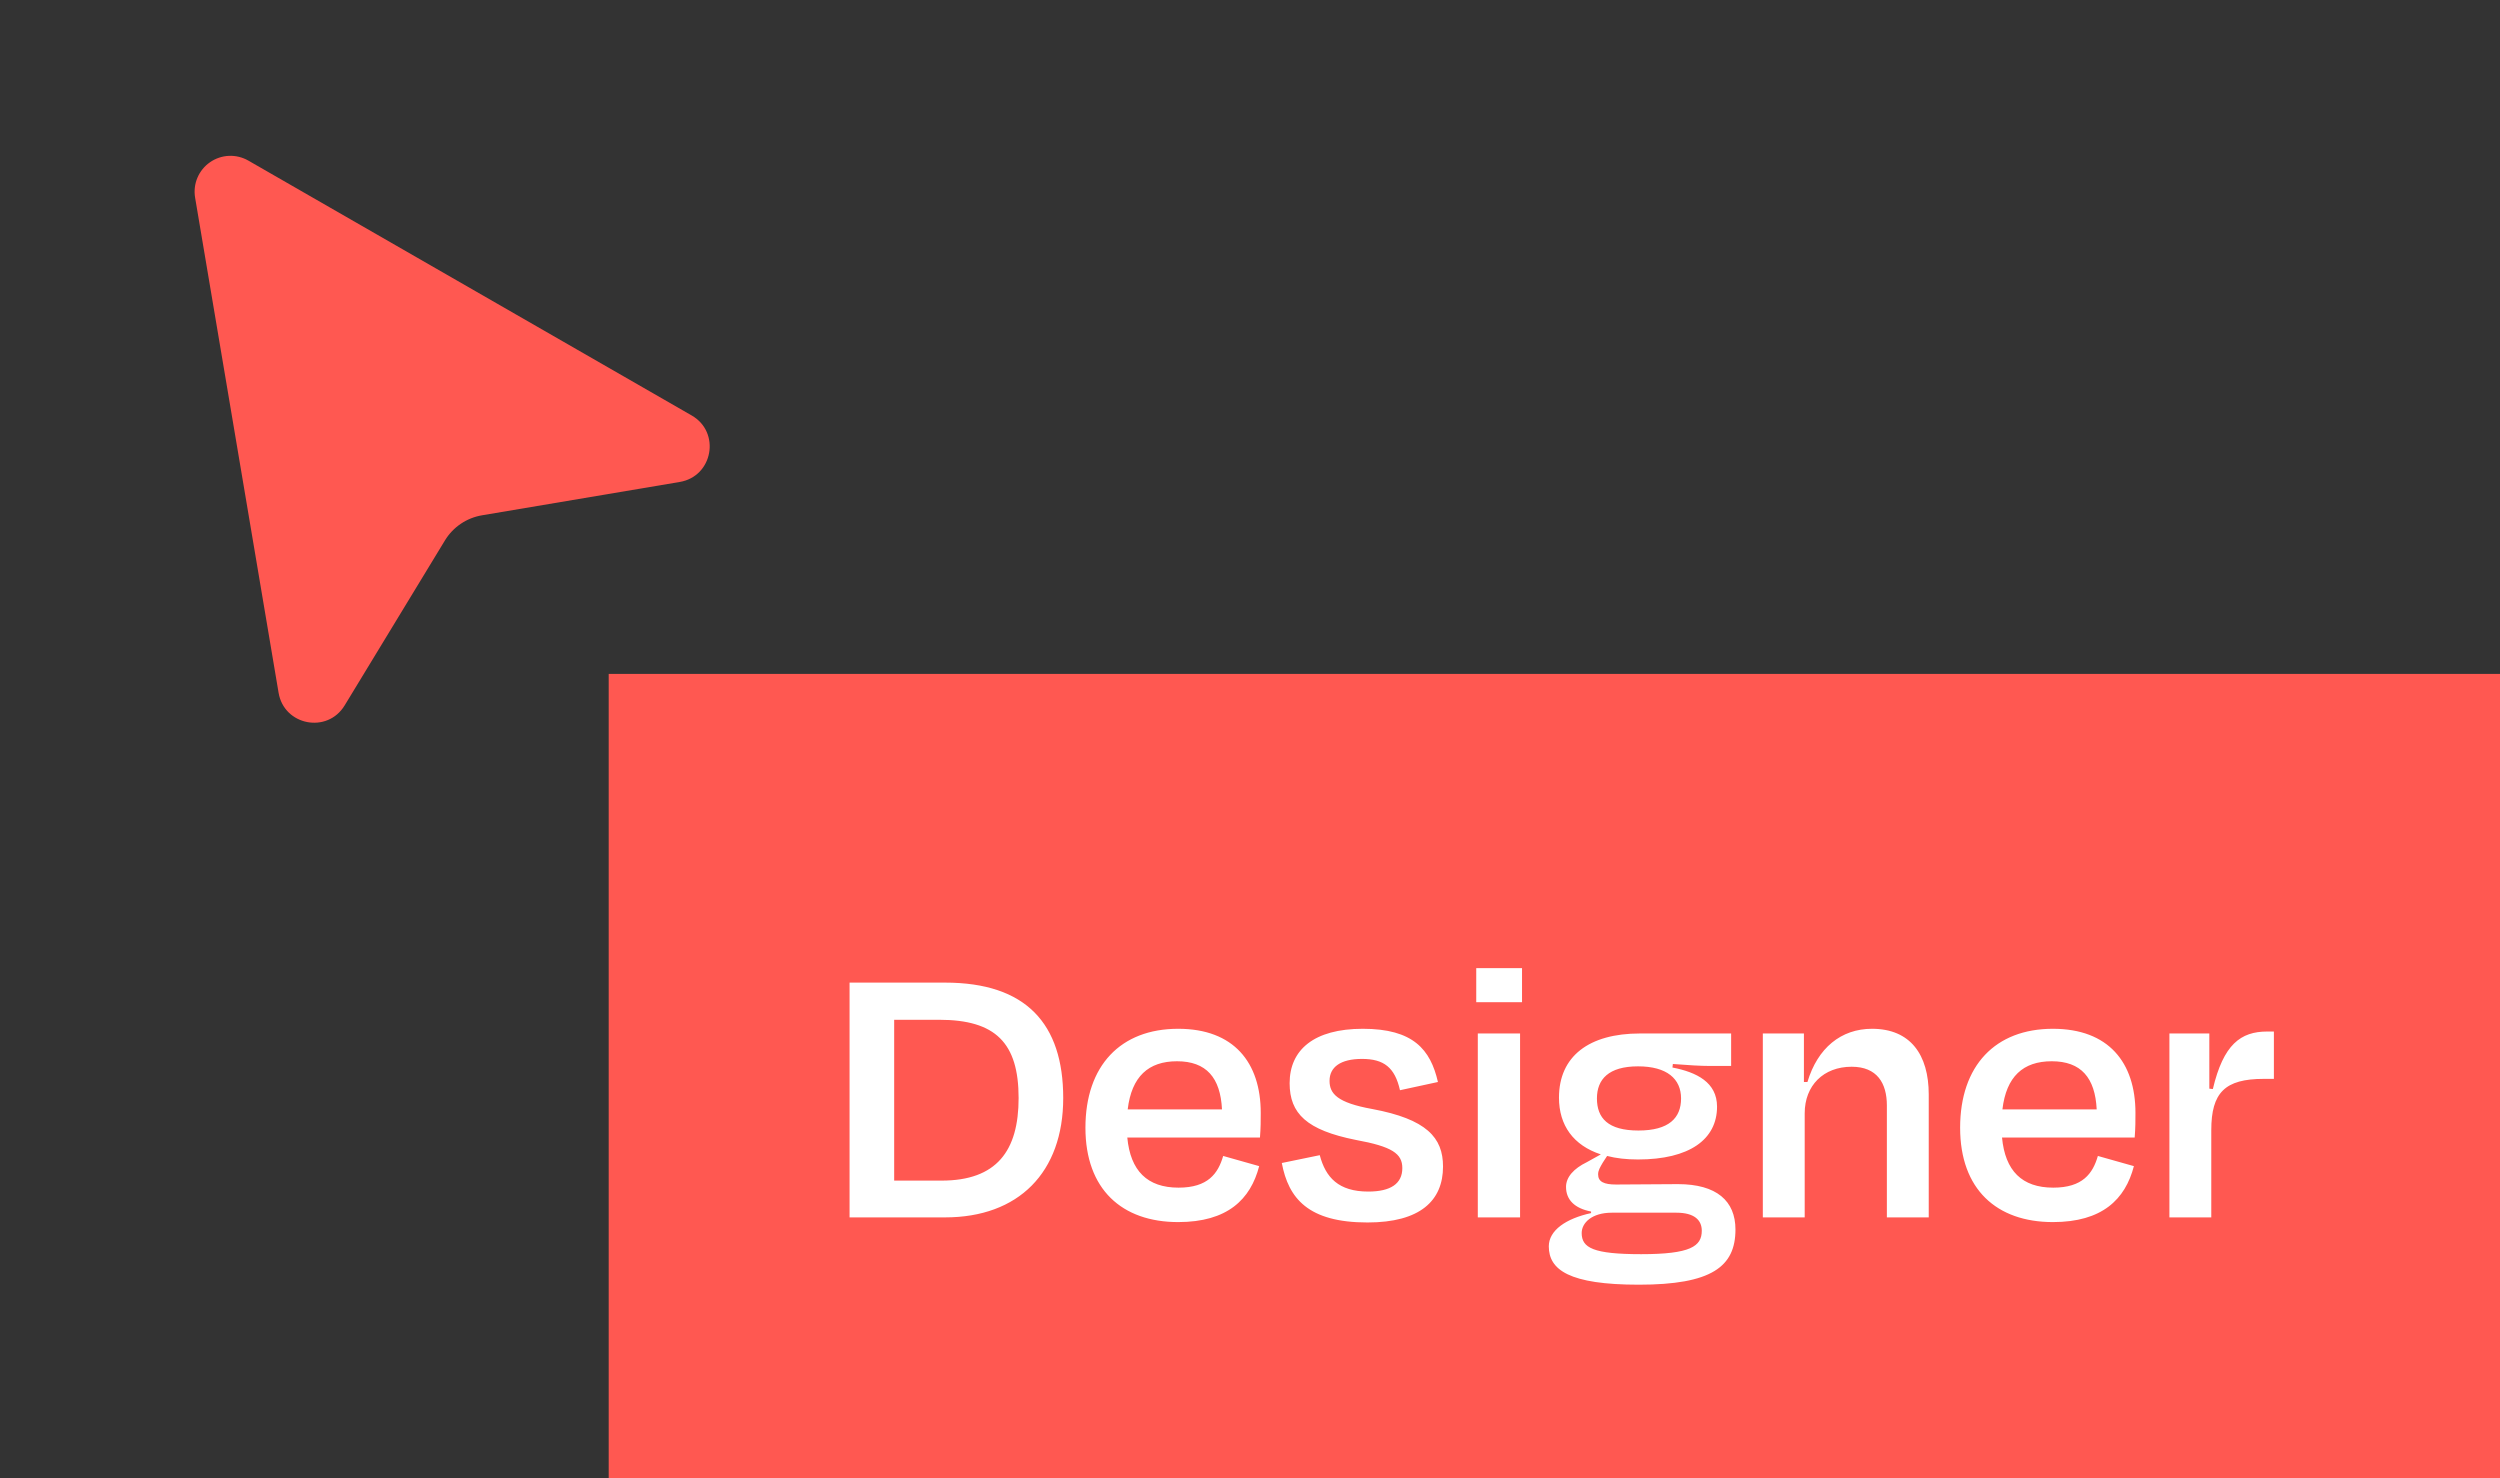
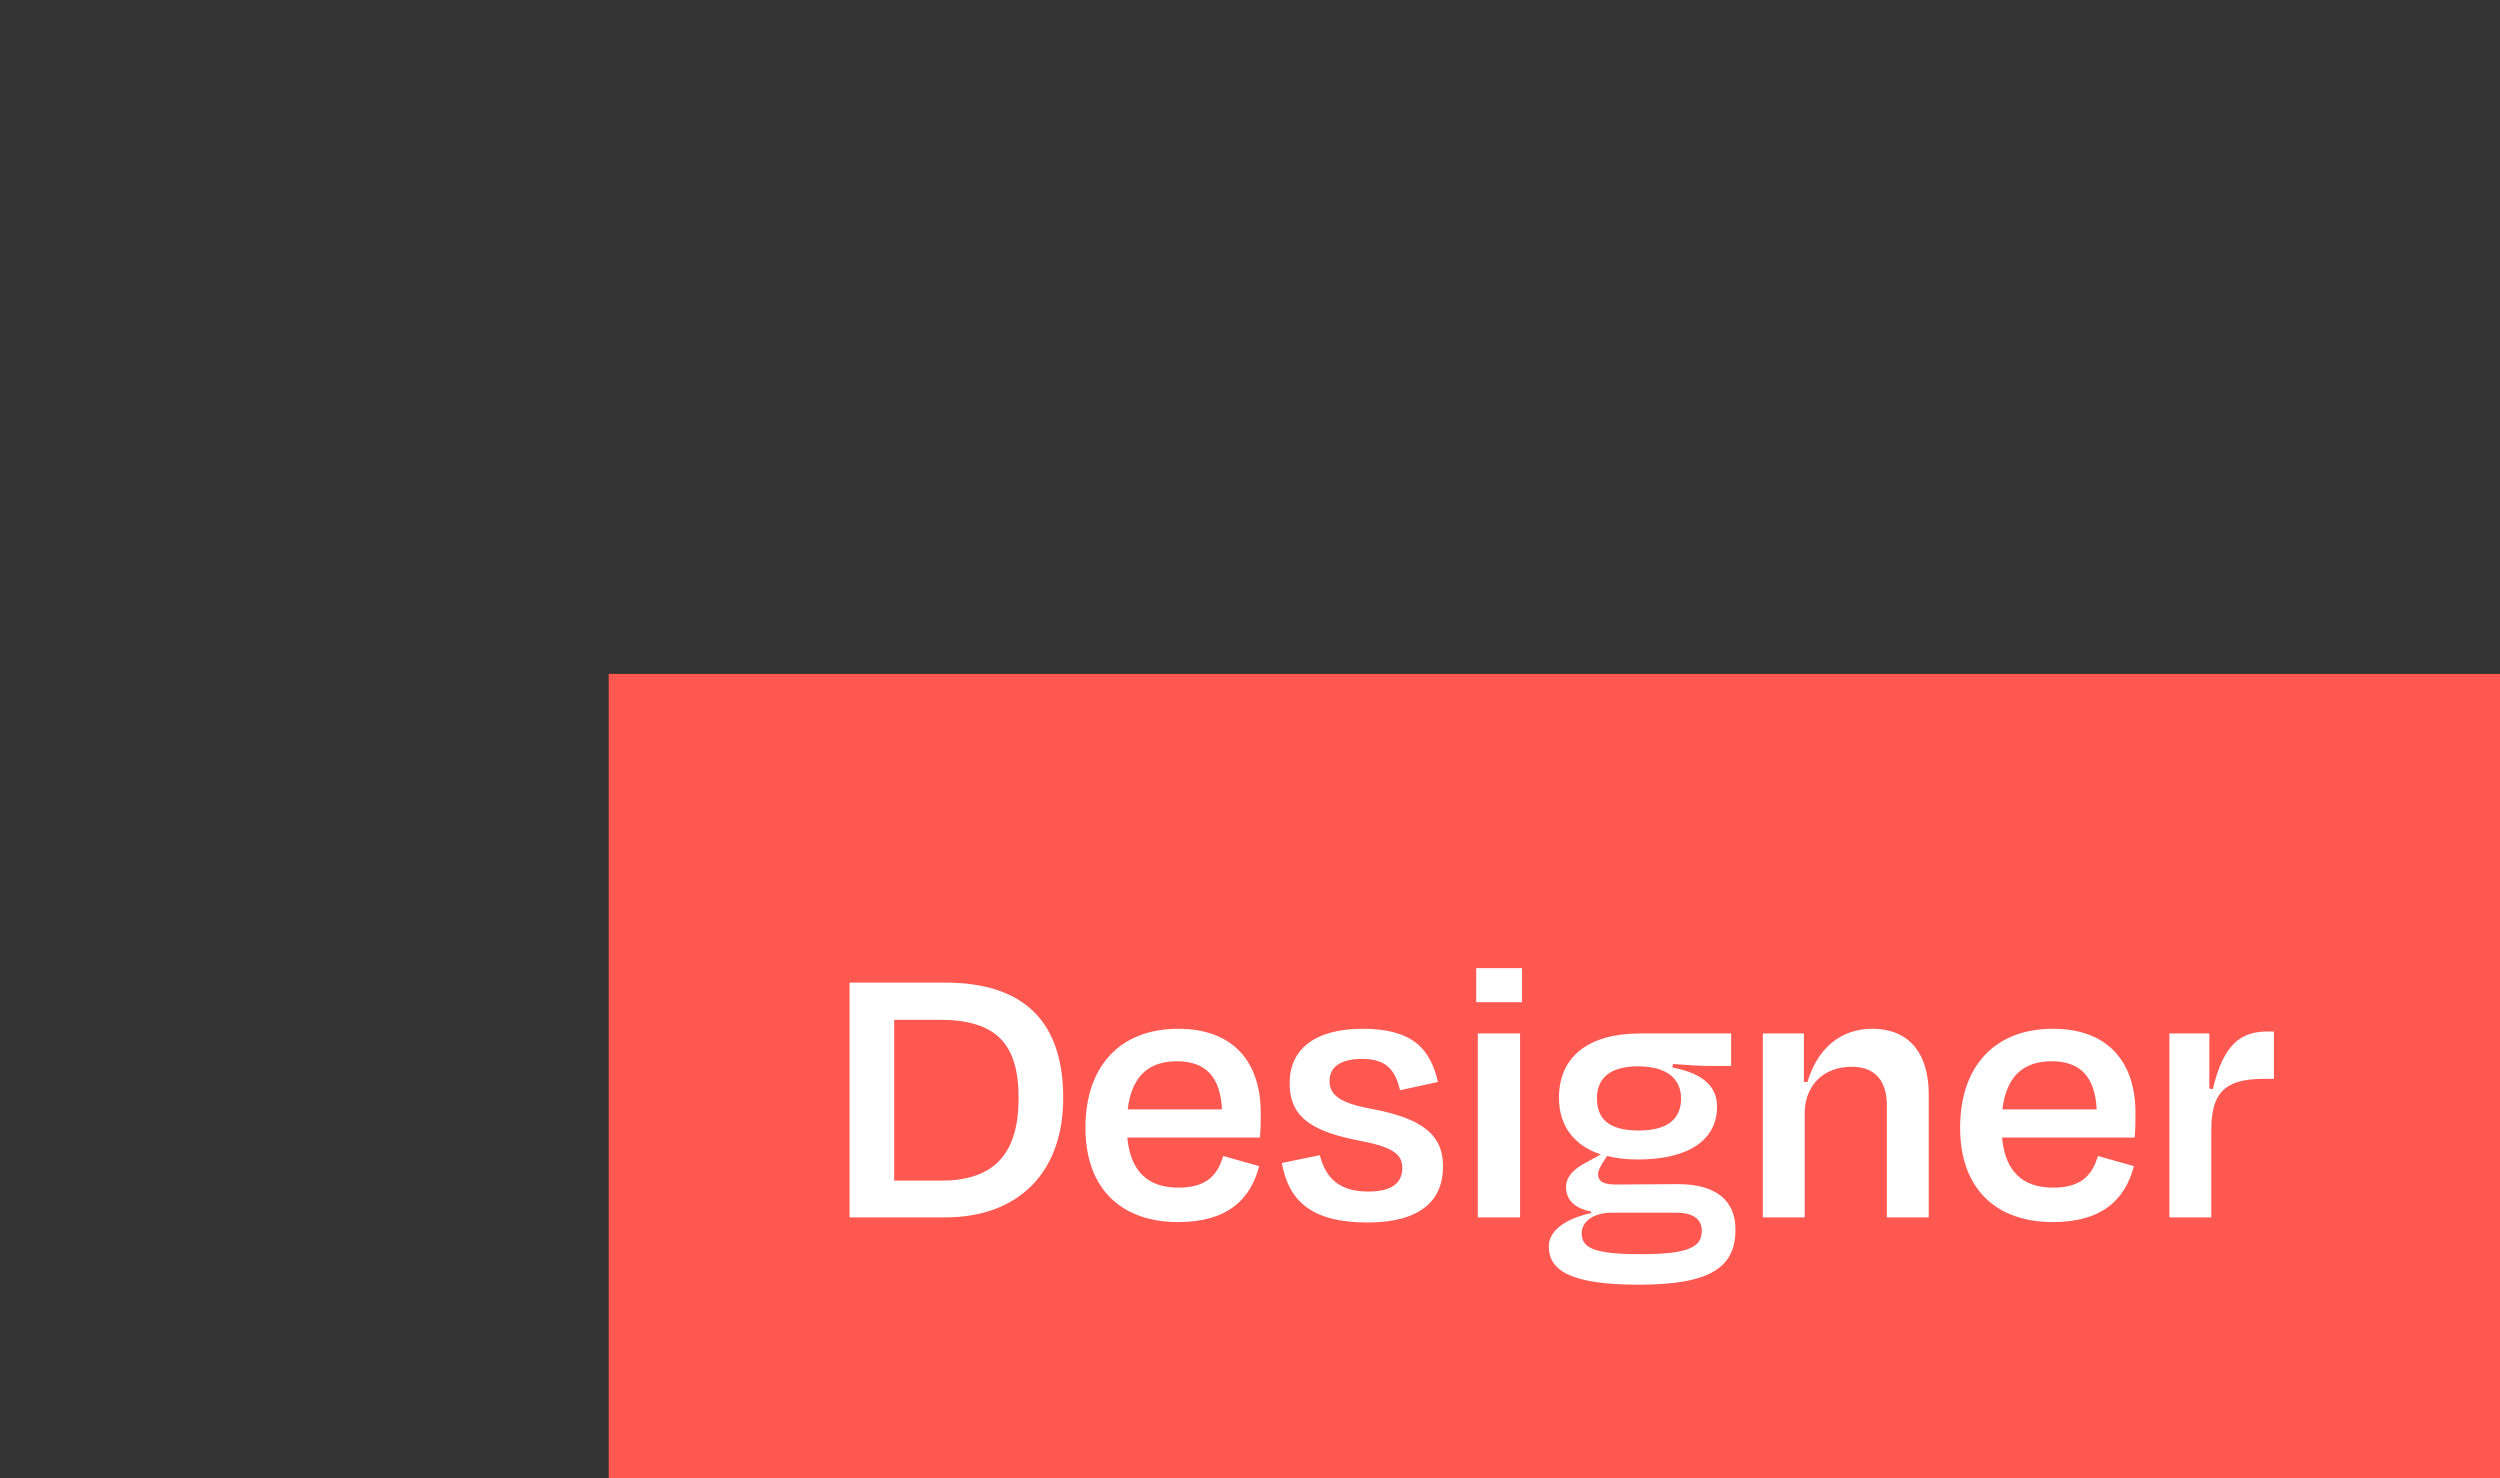
<svg xmlns="http://www.w3.org/2000/svg" width="115" height="68" viewBox="0 0 115 68" fill="none">
  <rect x="0" y="0" width="115" height="68" fill="#333333" stroke="none" />
-   <path d="M11.425 7.388C11.153 7.232 10.844 7.156 10.531 7.169C10.218 7.183 9.916 7.285 9.659 7.464C9.402 7.642 9.202 7.89 9.08 8.179C8.959 8.467 8.923 8.784 8.975 9.093L12.815 31.868C13.07 33.376 15.058 33.757 15.852 32.452L20.468 24.858C20.653 24.555 20.9 24.295 21.194 24.096C21.488 23.897 21.821 23.763 22.171 23.704L31.27 22.17C32.796 21.912 33.16 19.883 31.818 19.112L11.425 7.388Z" fill="#FF5851" />
  <rect width="87" height="37" transform="translate(28 31)" fill="#FF5851" />
  <path d="M43.202 46.91H41.132V54.308H43.31C45.848 54.308 46.856 52.94 46.856 50.51C46.856 47.972 45.794 46.91 43.202 46.91ZM39.08 56V45.2H43.472C47.198 45.2 48.908 47.09 48.908 50.51C48.908 53.93 46.856 56 43.472 56H39.08ZM54.142 48.818C52.828 48.818 52.054 49.52 51.874 51.032H56.212C56.14 49.574 55.492 48.818 54.142 48.818ZM54.196 56.216C51.604 56.216 49.93 54.704 49.93 51.878C49.93 49.016 51.55 47.324 54.196 47.324C56.752 47.324 57.994 48.872 57.994 51.194C57.994 51.518 57.994 51.896 57.958 52.328H51.856C52 53.858 52.774 54.632 54.214 54.632C55.564 54.632 56.032 53.984 56.266 53.174L57.922 53.642C57.526 55.172 56.464 56.216 54.196 56.216ZM62.905 56.234C60.169 56.234 59.269 55.118 58.963 53.498L60.709 53.138C60.979 54.164 61.573 54.812 62.941 54.812C63.967 54.812 64.507 54.452 64.507 53.732C64.507 53.066 64.039 52.742 62.365 52.436C60.115 51.986 59.323 51.23 59.323 49.826C59.323 48.296 60.439 47.324 62.689 47.324C65.011 47.324 65.803 48.278 66.145 49.772L64.399 50.15C64.165 49.106 63.661 48.71 62.653 48.71C61.663 48.71 61.159 49.088 61.159 49.718C61.159 50.312 61.519 50.726 63.121 51.014C65.623 51.482 66.379 52.328 66.379 53.66C66.379 55.226 65.335 56.234 62.905 56.234ZM70.013 46.1H67.907V44.534H70.013V46.1ZM69.923 56H67.979V47.54H69.923V56ZM75.349 49.052C73.999 49.052 73.459 49.646 73.459 50.528C73.459 51.428 73.963 52.004 75.367 52.004C76.77 52.004 77.329 51.428 77.329 50.528C77.329 49.628 76.68 49.052 75.349 49.052ZM75.493 57.692C77.76 57.692 78.282 57.332 78.282 56.612C78.282 56.126 77.941 55.784 77.112 55.784H74.142C73.225 55.784 72.757 56.252 72.757 56.72C72.757 57.404 73.296 57.692 75.493 57.692ZM79.831 56.558C79.831 58.268 78.733 59.096 75.385 59.096C72.18 59.096 71.245 58.412 71.245 57.332C71.245 56.594 72.037 56.054 73.189 55.802V55.73C72.433 55.586 72.037 55.19 72.037 54.596C72.037 54.146 72.397 53.75 72.99 53.462L73.638 53.102C72.379 52.688 71.713 51.77 71.713 50.492C71.713 48.584 73.099 47.54 75.439 47.54H79.632V49.034H78.66C78.21 49.034 77.671 48.998 76.951 48.944L76.933 49.106C78.049 49.322 78.984 49.79 78.984 50.906C78.984 52.418 77.707 53.336 75.349 53.336C74.808 53.336 74.341 53.282 73.927 53.174L73.728 53.48C73.603 53.696 73.513 53.84 73.513 54.02C73.513 54.362 73.782 54.488 74.341 54.488C75.294 54.488 76.266 54.47 77.184 54.47C78.966 54.47 79.831 55.244 79.831 56.558ZM83.016 51.212V56H81.09V47.54H82.98V49.772H83.142C83.61 48.206 84.69 47.324 86.112 47.324C87.876 47.324 88.722 48.512 88.722 50.348V56H86.796V50.852C86.796 49.826 86.346 49.07 85.176 49.07C83.88 49.07 83.016 49.934 83.016 51.212ZM94.379 48.818C93.064 48.818 92.29 49.52 92.111 51.032H96.448C96.376 49.574 95.728 48.818 94.379 48.818ZM94.433 56.216C91.841 56.216 90.166 54.704 90.166 51.878C90.166 49.016 91.787 47.324 94.433 47.324C96.989 47.324 98.231 48.872 98.231 51.194C98.231 51.518 98.231 51.896 98.195 52.328H92.093C92.237 53.858 93.01 54.632 94.451 54.632C95.8 54.632 96.269 53.984 96.502 53.174L98.159 53.642C97.763 55.172 96.701 56.216 94.433 56.216ZM101.719 56H99.793V47.54H101.629V50.078L101.791 50.096C102.277 48.044 103.069 47.45 104.293 47.45H104.599V49.628H104.131C102.349 49.628 101.719 50.258 101.719 51.986V56Z" fill="white" />
</svg>